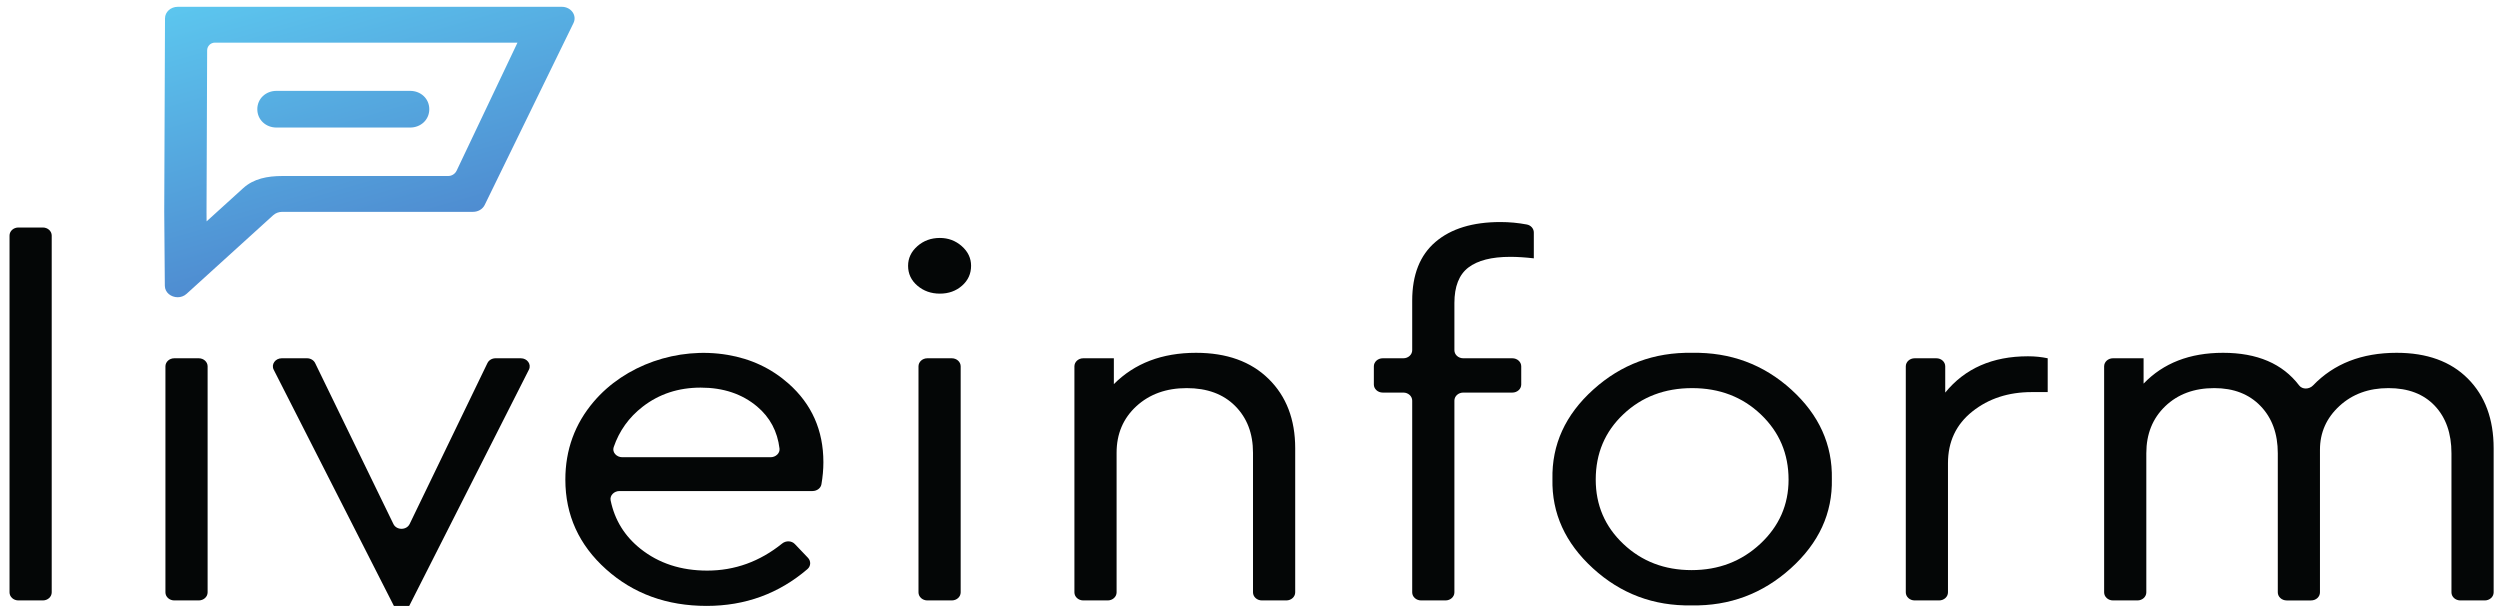
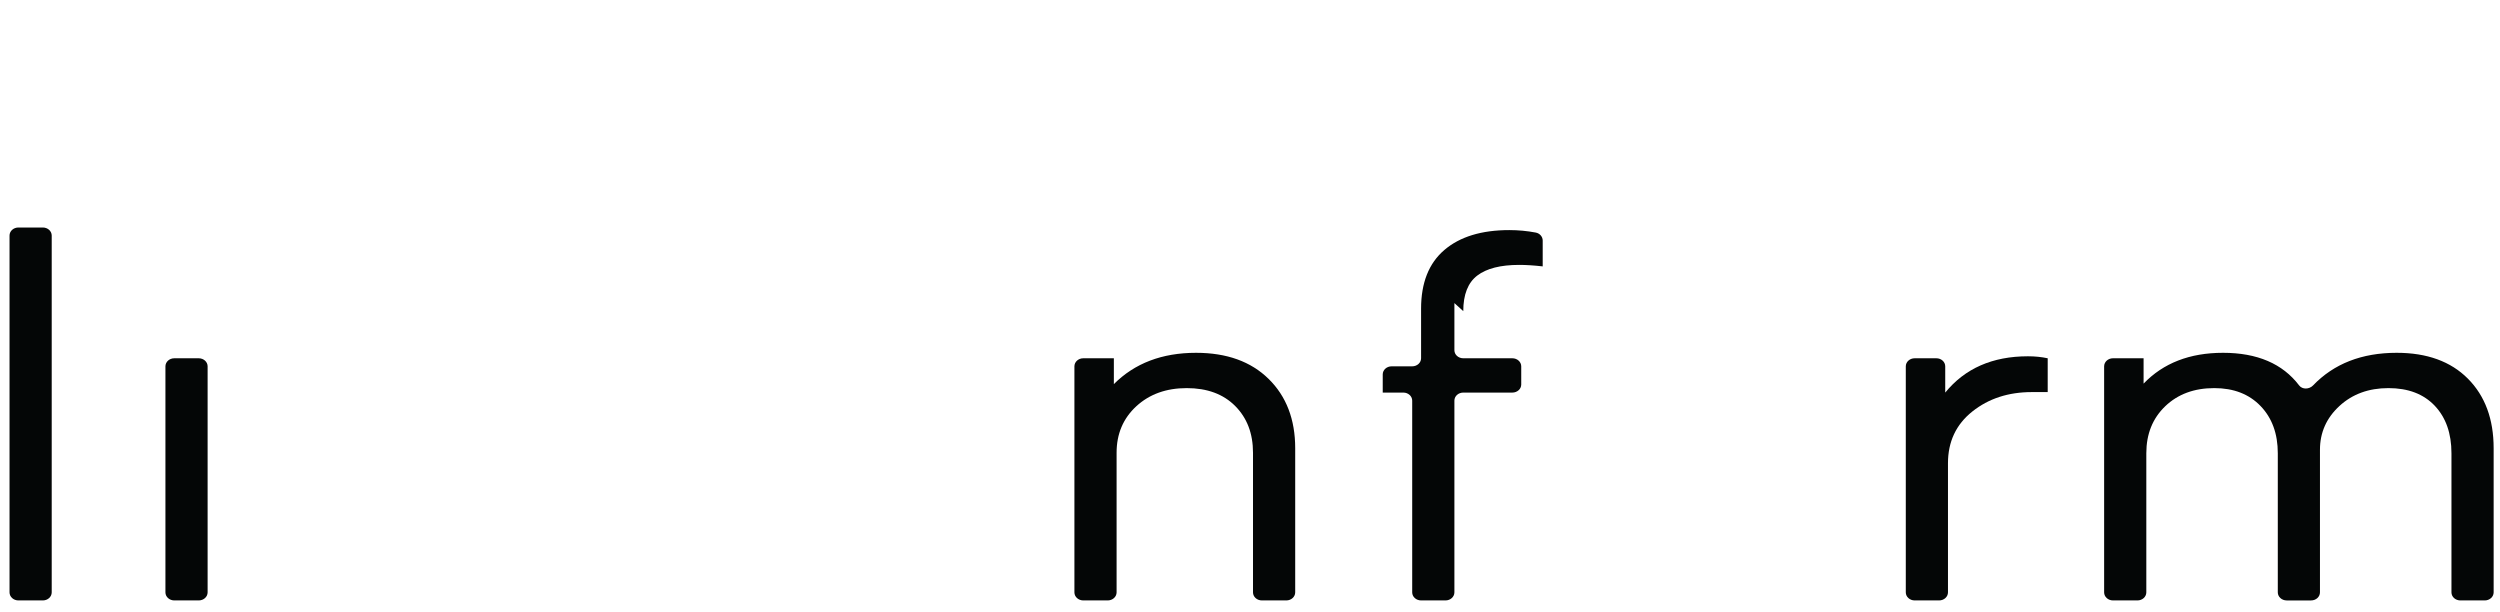
<svg xmlns="http://www.w3.org/2000/svg" width="1960" height="480">
  <defs>
    <clipPath clipPathUnits="userSpaceOnUse" id="clipPath42">
      <path d="m5053.06,4932.71l785.94,0c62.26,0 112.64,45.47 112.64,107.85c0,62.38 -50.38,107.85 -112.64,107.85l-785.94,0c-62.26,0 -112.64,-45.47 -112.64,-107.85c0,-62.38 50.38,-107.85 112.64,-107.85zm1059.42,-253.38c-9.16,-19.27 -28.6,-31.56 -49.94,-31.56l-975.82,0c-86.44,0 -167.7,-15.52 -228.82,-71l-215.65,-195.72l-0.45,55.1l3.65,950.37c0.1,25.14 20.5,45.46 45.63,45.46l1779.16,0l-357.76,-752.65zm618.58,963.34l-2258.47,0c-41.26,0 -74.75,-30.28 -74.92,-67.72l-4.55,-1137.86l3.54,-434.49c0.32,-40.75 37.12,-67.63 75.45,-67.63c18.42,0 37.18,6.2 52.45,20.05l509.18,462.15c14.05,12.75 33.11,19.92 52.98,19.92l1122.24,0c29.29,0 55.89,15.49 68.11,39.66l522.1,1069.57c22.75,45.05 -13.51,96.35 -68.11,96.35z" id="path40" />
    </clipPath>
    <linearGradient x1="0.228" y1="-0.167" x2="0.629" y2="0.814" spreadMethod="pad" id="svg_1">
      <stop stop-color="#5dcbf1" offset="0" id="stop44" />
      <stop stop-color="#4e89cf" offset="1" id="stop46" />
    </linearGradient>
  </defs>
  <g>
    <title>background</title>
    <rect fill="none" id="canvas_background" height="482" width="1962" y="-1" x="-1" />
  </g>
  <g>
    <title>Layer 1</title>
-     <path fill="#040606" fill-rule="nonzero" d="m720.097,464.422l0,-177.22c0,-3.488 3.116,-6.315 6.959,-6.315l19.153,0c3.843,0 6.959,2.827 6.959,6.315l0,177.22c0,3.488 -3.116,6.316 -6.959,6.316l-19.153,0c-3.843,0 -6.959,-2.828 -6.959,-6.316zm-8.16,-256.04c0,-5.981 2.429,-11.109 7.303,-15.4c4.865,-4.291 10.735,-6.429 17.607,-6.429c6.581,0 12.305,2.139 17.179,6.429c4.865,4.291 7.301,9.419 7.301,15.4c0,6.237 -2.363,11.44 -7.083,15.591c-4.728,4.16 -10.524,6.239 -17.397,6.239c-6.872,0 -12.741,-2.079 -17.607,-6.239c-4.873,-4.151 -7.303,-9.353 -7.303,-15.591" id="path14" />
    <path fill="#040606" fill-rule="nonzero" d="m7.471,464.422l0,-279.747c0,-3.488 3.115,-6.315 6.957,-6.315l19.153,0c3.843,0 6.957,2.827 6.957,6.315l0,279.747c0,3.488 -3.115,6.316 -6.957,6.316l-19.153,0c-3.843,0 -6.957,-2.828 -6.957,-6.316" id="path16" />
    <path fill="#040606" fill-rule="nonzero" d="m129.701,464.422l0,-177.22c0,-3.488 3.115,-6.315 6.957,-6.315l19.153,0c3.843,0 6.959,2.827 6.959,6.315l0,177.22c0,3.488 -3.116,6.316 -6.959,6.316l-19.153,0c-3.843,0 -6.957,-2.828 -6.957,-6.316" id="path18" />
-     <path fill="#040606" fill-rule="nonzero" d="m388.519,280.887l19.812,0c5.073,0 8.441,4.769 6.321,8.953l-93.821,185.188l-12.021,0l-94.233,-185.179c-2.129,-4.184 1.237,-8.963 6.316,-8.963l19.811,0c2.756,0 5.252,1.476 6.365,3.764l61.363,126.176c2.444,5.027 10.305,5.019 12.737,-0.012l60.98,-126.151c1.109,-2.296 3.609,-3.777 6.371,-3.777" id="path20" />
-     <path fill="#040606" fill-rule="nonzero" d="m487.86,358.468l116.281,0c4.035,0 7.444,-3.156 7.004,-6.796c-1.628,-13.488 -7.484,-24.477 -17.577,-32.969c-11.745,-9.875 -26.487,-14.812 -44.24,-14.812c-17.469,0 -32.64,5.004 -45.528,15.004c-10.749,8.347 -18.312,18.908 -22.681,31.687c-1.347,3.94 2.196,7.887 6.741,7.887zm149.217,26.503l-151.388,0c-4.259,0 -7.743,3.511 -6.96,7.311c3.16,15.369 10.948,28.008 23.355,37.913c14.313,11.439 31.783,17.156 52.4,17.156c21.589,0 41.179,-7.085 58.752,-21.244c2.927,-2.357 7.355,-2.273 9.915,0.413l10.309,10.811c2.435,2.552 2.287,6.525 -0.419,8.841c-22.468,19.24 -48.799,28.856 -78.985,28.856c-31.216,0 -57.493,-9.552 -78.816,-28.655c-21.34,-19.104 -32.001,-42.557 -32.001,-70.367c0,-23.304 7.423,-43.677 22.281,-61.128c24.395,-28.648 65.639,-43.232 104.869,-36.66c18.435,3.089 34.393,10.604 47.879,22.549c18.173,16.121 27.272,36.649 27.272,61.593c0,5.625 -0.512,11.399 -1.539,17.328c-0.528,3.044 -3.528,5.281 -6.924,5.281" id="path22" />
    <path fill="#040606" fill-rule="nonzero" d="m1015.436,351.451l0,112.971c0,3.488 -3.12,6.316 -6.96,6.316l-19.16,0c-3.853,0 -6.96,-2.828 -6.96,-6.316l0,-109.465c0,-15.069 -4.653,-27.289 -13.96,-36.643c-9.307,-9.36 -21.973,-14.033 -38.013,-14.033c-16.04,0 -29.2,4.747 -39.52,14.225c-10.293,9.493 -15.456,21.637 -15.456,36.451l0,109.465c0,3.488 -3.116,6.316 -6.959,6.316l-19.153,0c-3.843,0 -6.957,-2.828 -6.957,-6.316l0,-177.22c0,-3.488 3.115,-6.315 6.957,-6.315l23.965,0l0,20.271c16.323,-16.369 37.803,-24.555 64.416,-24.555c24.067,0 43.027,6.817 56.92,20.463c13.893,13.644 20.84,31.769 20.84,54.385" id="path24" />
-     <path fill="#040606" fill-rule="nonzero" d="m1140.249,237.616l0,36.955c0,3.488 3.107,6.316 6.947,6.316l38.493,0c3.84,0 6.96,2.827 6.96,6.315l0,14.269c0,3.487 -3.12,6.315 -6.96,6.315l-38.493,0c-3.84,0 -6.947,2.827 -6.947,6.315l0,150.321c0,3.488 -3.12,6.316 -6.96,6.316l-19.16,0c-3.84,0 -6.96,-2.828 -6.96,-6.316l0,-150.321c0,-3.488 -3.107,-6.315 -6.947,-6.315l-16.16,0c-3.84,0 -6.96,-2.828 -6.96,-6.315l0,-14.269c0,-3.488 3.12,-6.315 6.96,-6.315l16.16,0c3.84,0 6.947,-2.828 6.947,-6.316l0,-38.901c0,-20.272 6.08,-35.605 18.253,-46.003c12.16,-10.388 29.133,-15.591 50.907,-15.591c7,0 13.92,0.645 20.747,1.94c3.2,0.607 5.44,3.285 5.44,6.248l0,20.268c-6.867,-0.779 -13.027,-1.168 -18.467,-1.168c-14.6,0 -25.547,2.792 -32.853,8.376c-7.307,5.592 -10.947,14.887 -10.947,27.876" id="path26" />
-     <path fill="#040606" fill-rule="nonzero" d="m1402.236,376.007c0,-20.272 -7.24,-37.288 -21.693,-51.065c-14.467,-13.776 -32.427,-20.661 -53.907,-20.661c-21.467,0 -39.453,6.819 -53.893,20.463c-14.467,13.645 -21.693,30.735 -21.693,51.264c0,20.015 7.227,36.84 21.693,50.484c14.44,13.644 32.267,20.471 53.467,20.471c21.187,0 39.16,-6.885 53.907,-20.661c14.733,-13.776 22.12,-30.536 22.12,-50.293zm-185.12,-0.391c-0.573,-27.023 10.093,-50.417 32,-70.168c21.893,-19.749 47.733,-29.367 77.52,-28.845c30.067,-0.521 55.973,9.096 77.747,28.845c21.76,19.751 32.347,43.145 31.787,70.168c0.56,26.775 -10.173,50.096 -32.213,69.977c-22.067,19.883 -47.96,29.56 -77.747,29.045c-29.787,0.515 -55.547,-9.163 -77.307,-29.045c-21.76,-19.881 -32.36,-43.203 -31.787,-69.977" id="path28" />
+     <path fill="#040606" fill-rule="nonzero" d="m1140.249,237.616l0,36.955c0,3.488 3.107,6.316 6.947,6.316l38.493,0c3.84,0 6.96,2.827 6.96,6.315l0,14.269c0,3.487 -3.12,6.315 -6.96,6.315l-38.493,0c-3.84,0 -6.947,2.827 -6.947,6.315l0,150.321c0,3.488 -3.12,6.316 -6.96,6.316l-19.16,0c-3.84,0 -6.96,-2.828 -6.96,-6.316l0,-150.321c0,-3.488 -3.107,-6.315 -6.947,-6.315l-16.16,0l0,-14.269c0,-3.488 3.12,-6.315 6.96,-6.315l16.16,0c3.84,0 6.947,-2.828 6.947,-6.316l0,-38.901c0,-20.272 6.08,-35.605 18.253,-46.003c12.16,-10.388 29.133,-15.591 50.907,-15.591c7,0 13.92,0.645 20.747,1.94c3.2,0.607 5.44,3.285 5.44,6.248l0,20.268c-6.867,-0.779 -13.027,-1.168 -18.467,-1.168c-14.6,0 -25.547,2.792 -32.853,8.376c-7.307,5.592 -10.947,14.887 -10.947,27.876" id="path26" />
    <path fill="#040606" fill-rule="nonzero" d="m1605.396,280.887l0,26.509l-12.467,0c-18.32,0 -33.867,5.069 -46.6,15.201c-12.747,10.14 -19.12,23.652 -19.12,40.543l0,101.281c0,3.488 -3.107,6.316 -6.96,6.316l-19.147,0c-3.84,0 -6.96,-2.828 -6.96,-6.316l0,-177.22c0,-3.488 3.12,-6.315 6.96,-6.315l17.013,0c3.84,0 6.947,2.827 6.947,6.315l0,20.584c15.467,-18.964 37.08,-28.457 64.867,-28.457c5.427,0 10.587,0.523 15.467,1.559" id="path30" />
    <path fill="#040606" fill-rule="nonzero" d="m1955.018,351.449l0,112.971c0,3.489 -3.122,6.317 -6.955,6.317l-19.148,0c-3.862,0 -6.97,-2.828 -6.97,-6.317l0,-109.076c0,-15.591 -4.365,-28.001 -13.096,-37.229c-8.745,-9.222 -20.835,-13.836 -36.299,-13.836c-15.463,0 -28.278,4.673 -38.444,14.034c-10.151,9.352 -15.256,20.794 -15.256,34.305l0,111.802c0,3.489 -3.093,6.317 -6.955,6.317l-19.148,0c-3.833,0 -6.955,-2.828 -6.955,-6.317l0,-109.076c0,-15.326 -4.513,-27.679 -13.525,-37.031c-9.027,-9.361 -21.116,-14.034 -36.299,-14.034c-15.745,0 -28.559,4.747 -38.444,14.225c-9.885,9.494 -14.812,21.772 -14.812,36.84l0,109.076c0,3.489 -3.122,6.317 -6.955,6.317l-19.163,0c-3.847,0 -6.955,-2.828 -6.955,-6.317l0,-177.22c0,-3.488 3.107,-6.314 6.955,-6.314l23.972,0l0,19.882c15.463,-16.115 36.21,-24.166 62.283,-24.166c26.813,0 46.701,8.519 59.664,25.563c2.56,3.375 7.946,3.113 10.921,0.018c16.366,-17.056 38.222,-25.581 65.553,-25.581c23.78,0 42.395,6.758 55.846,20.273c13.451,13.512 20.184,31.704 20.184,54.575" id="path34" />
-     <path fill="url(#svg_1)" fill-rule="nonzero" d="m216.751,100l104.792,0c8.301,0 15.019,-6.063 15.019,-14.38c0,-8.317 -6.717,-14.38 -15.019,-14.38l-104.792,0c-8.301,0 -15.019,6.063 -15.019,14.38c0,8.317 6.717,14.38 15.019,14.38zm141.256,33.784c-1.221,2.569 -3.813,4.208 -6.659,4.208l-130.109,0c-11.525,0 -22.36,2.069 -30.509,9.467l-28.753,26.096l-0.06,-7.347l0.487,-126.716c0.013,-3.352 2.733,-6.061 6.084,-6.061l237.221,0l-47.701,100.353zm82.477,-128.445l-301.129,0c-5.501,0 -9.967,4.037 -9.989,9.029l-0.607,151.715l0.472,57.932c0.043,5.433 4.949,9.017 10.06,9.017c2.456,0 4.957,-0.827 6.993,-2.673l67.891,-61.62c1.873,-1.7 4.415,-2.656 7.064,-2.656l149.632,0c3.905,0 7.452,-2.065 9.081,-5.288l69.613,-142.609c3.033,-6.007 -1.801,-12.847 -9.081,-12.847" id="path50" />
  </g>
</svg>